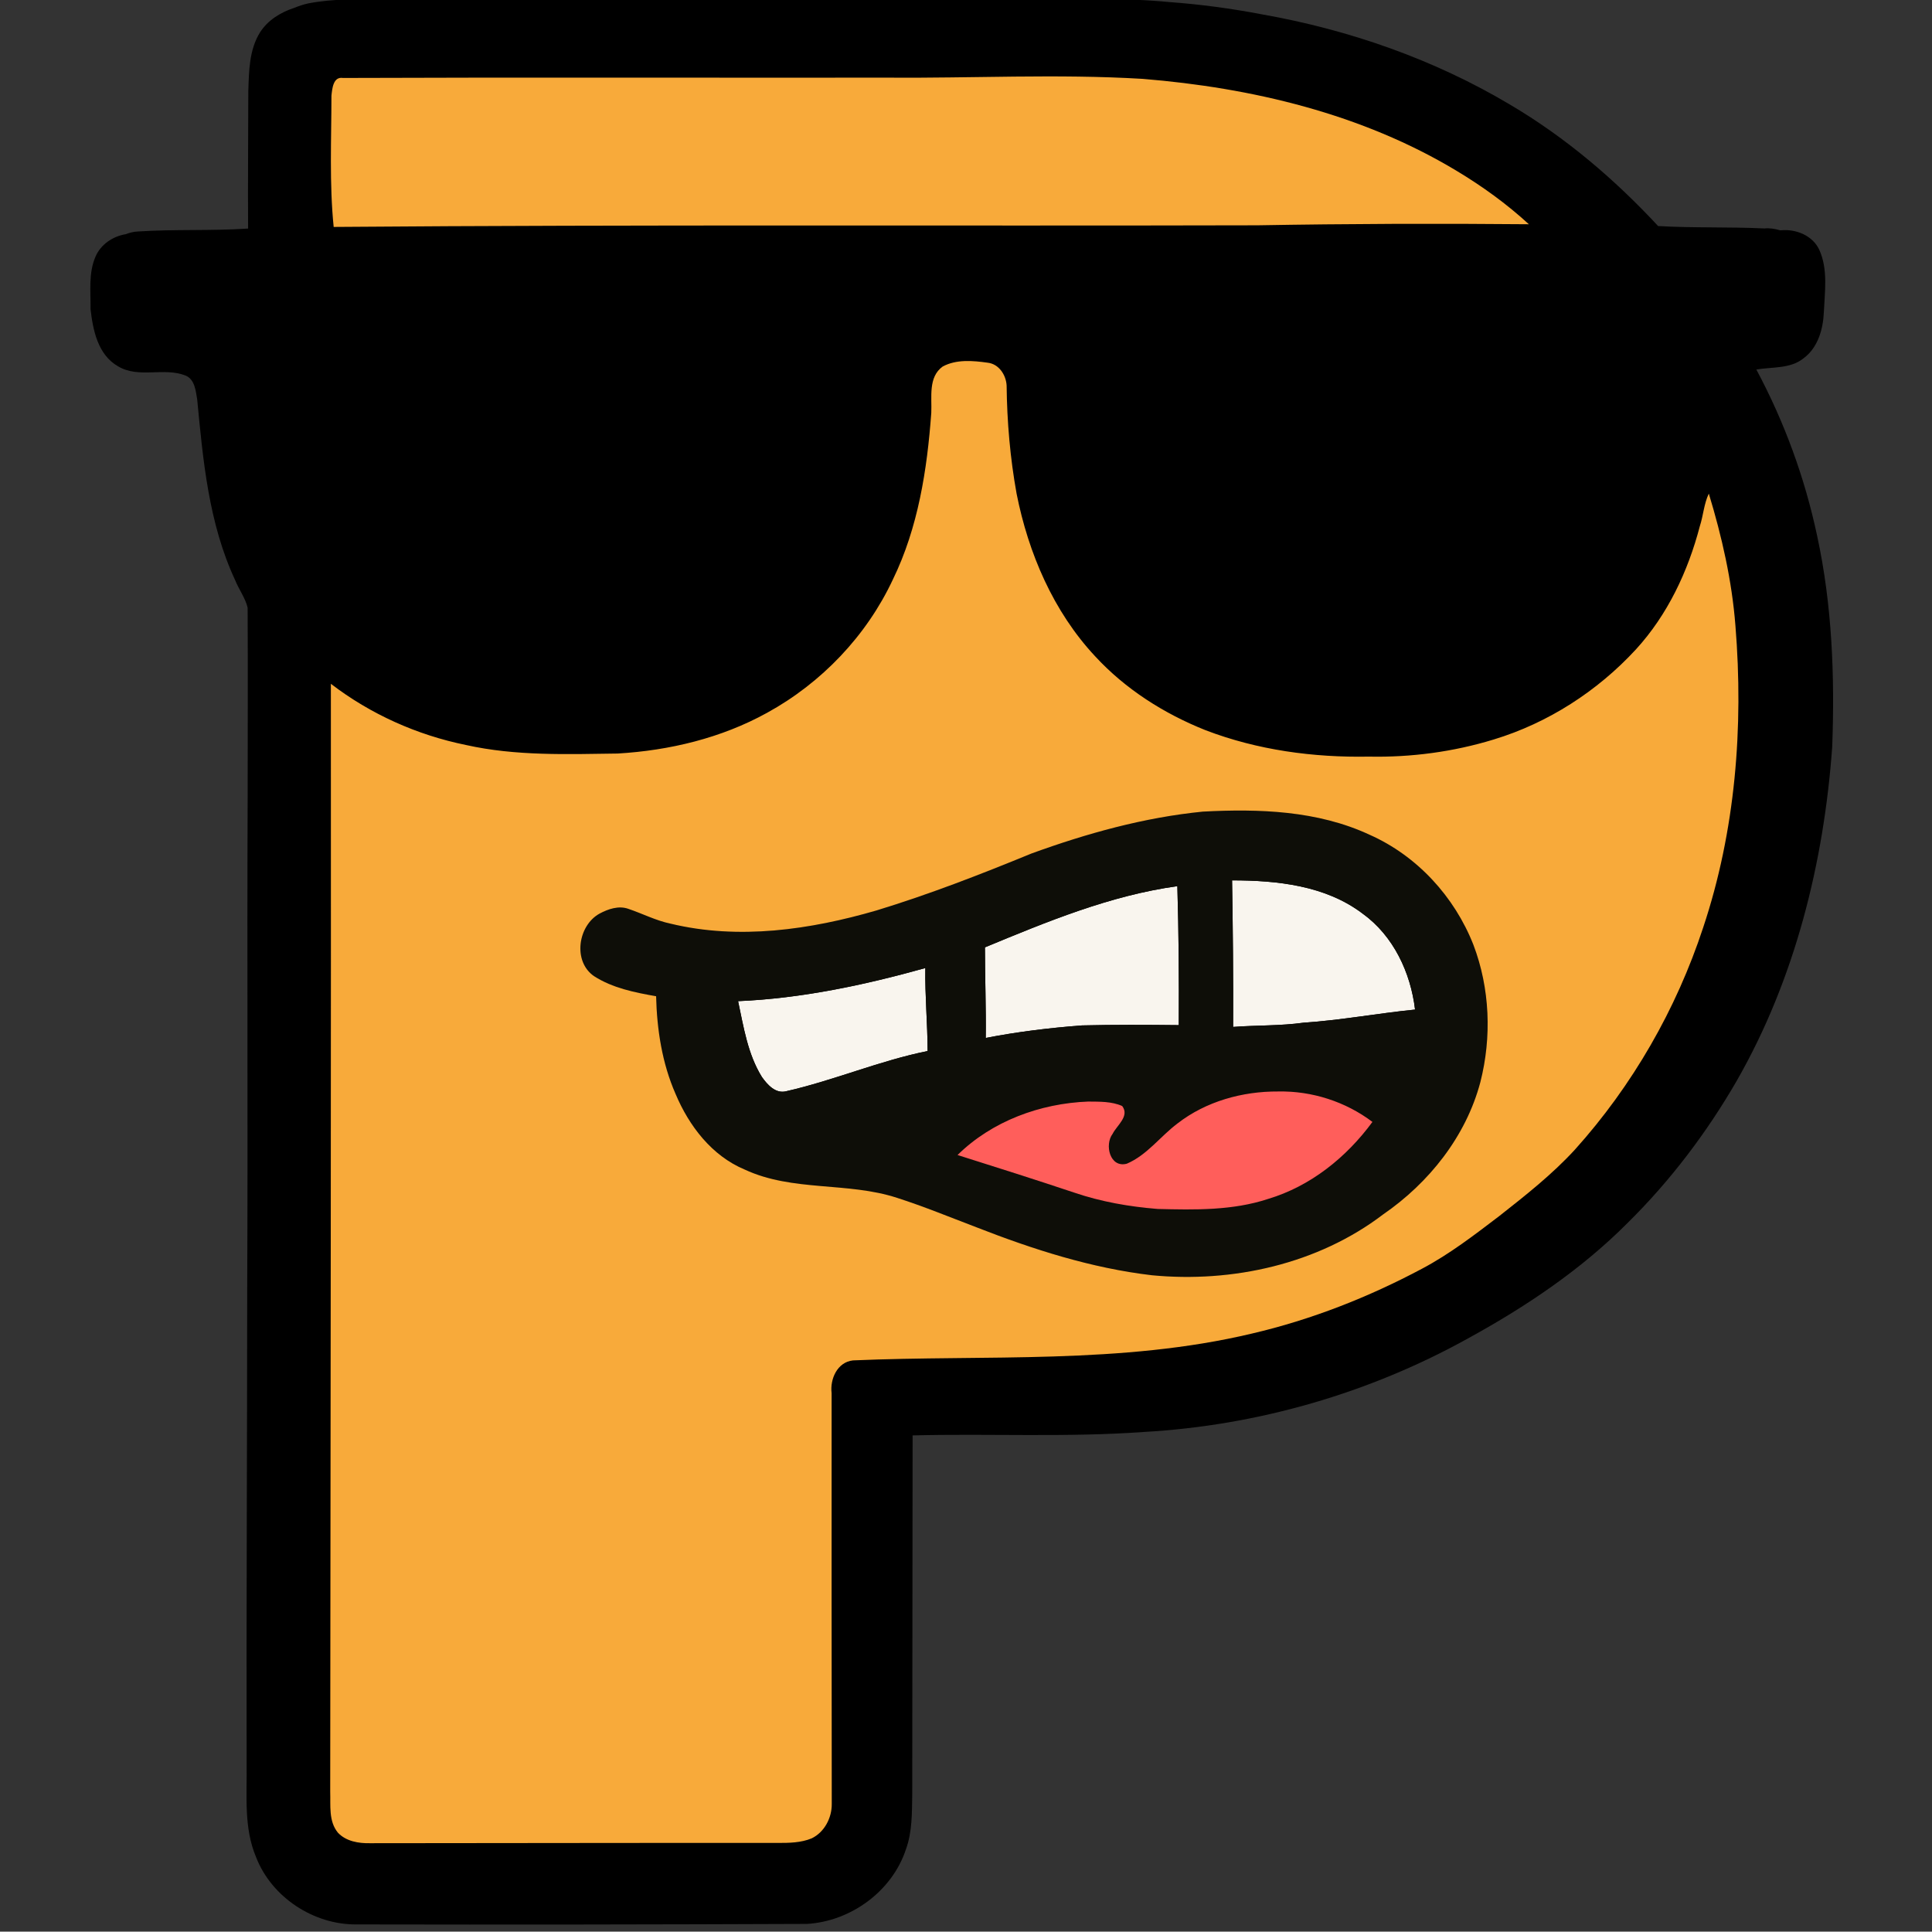
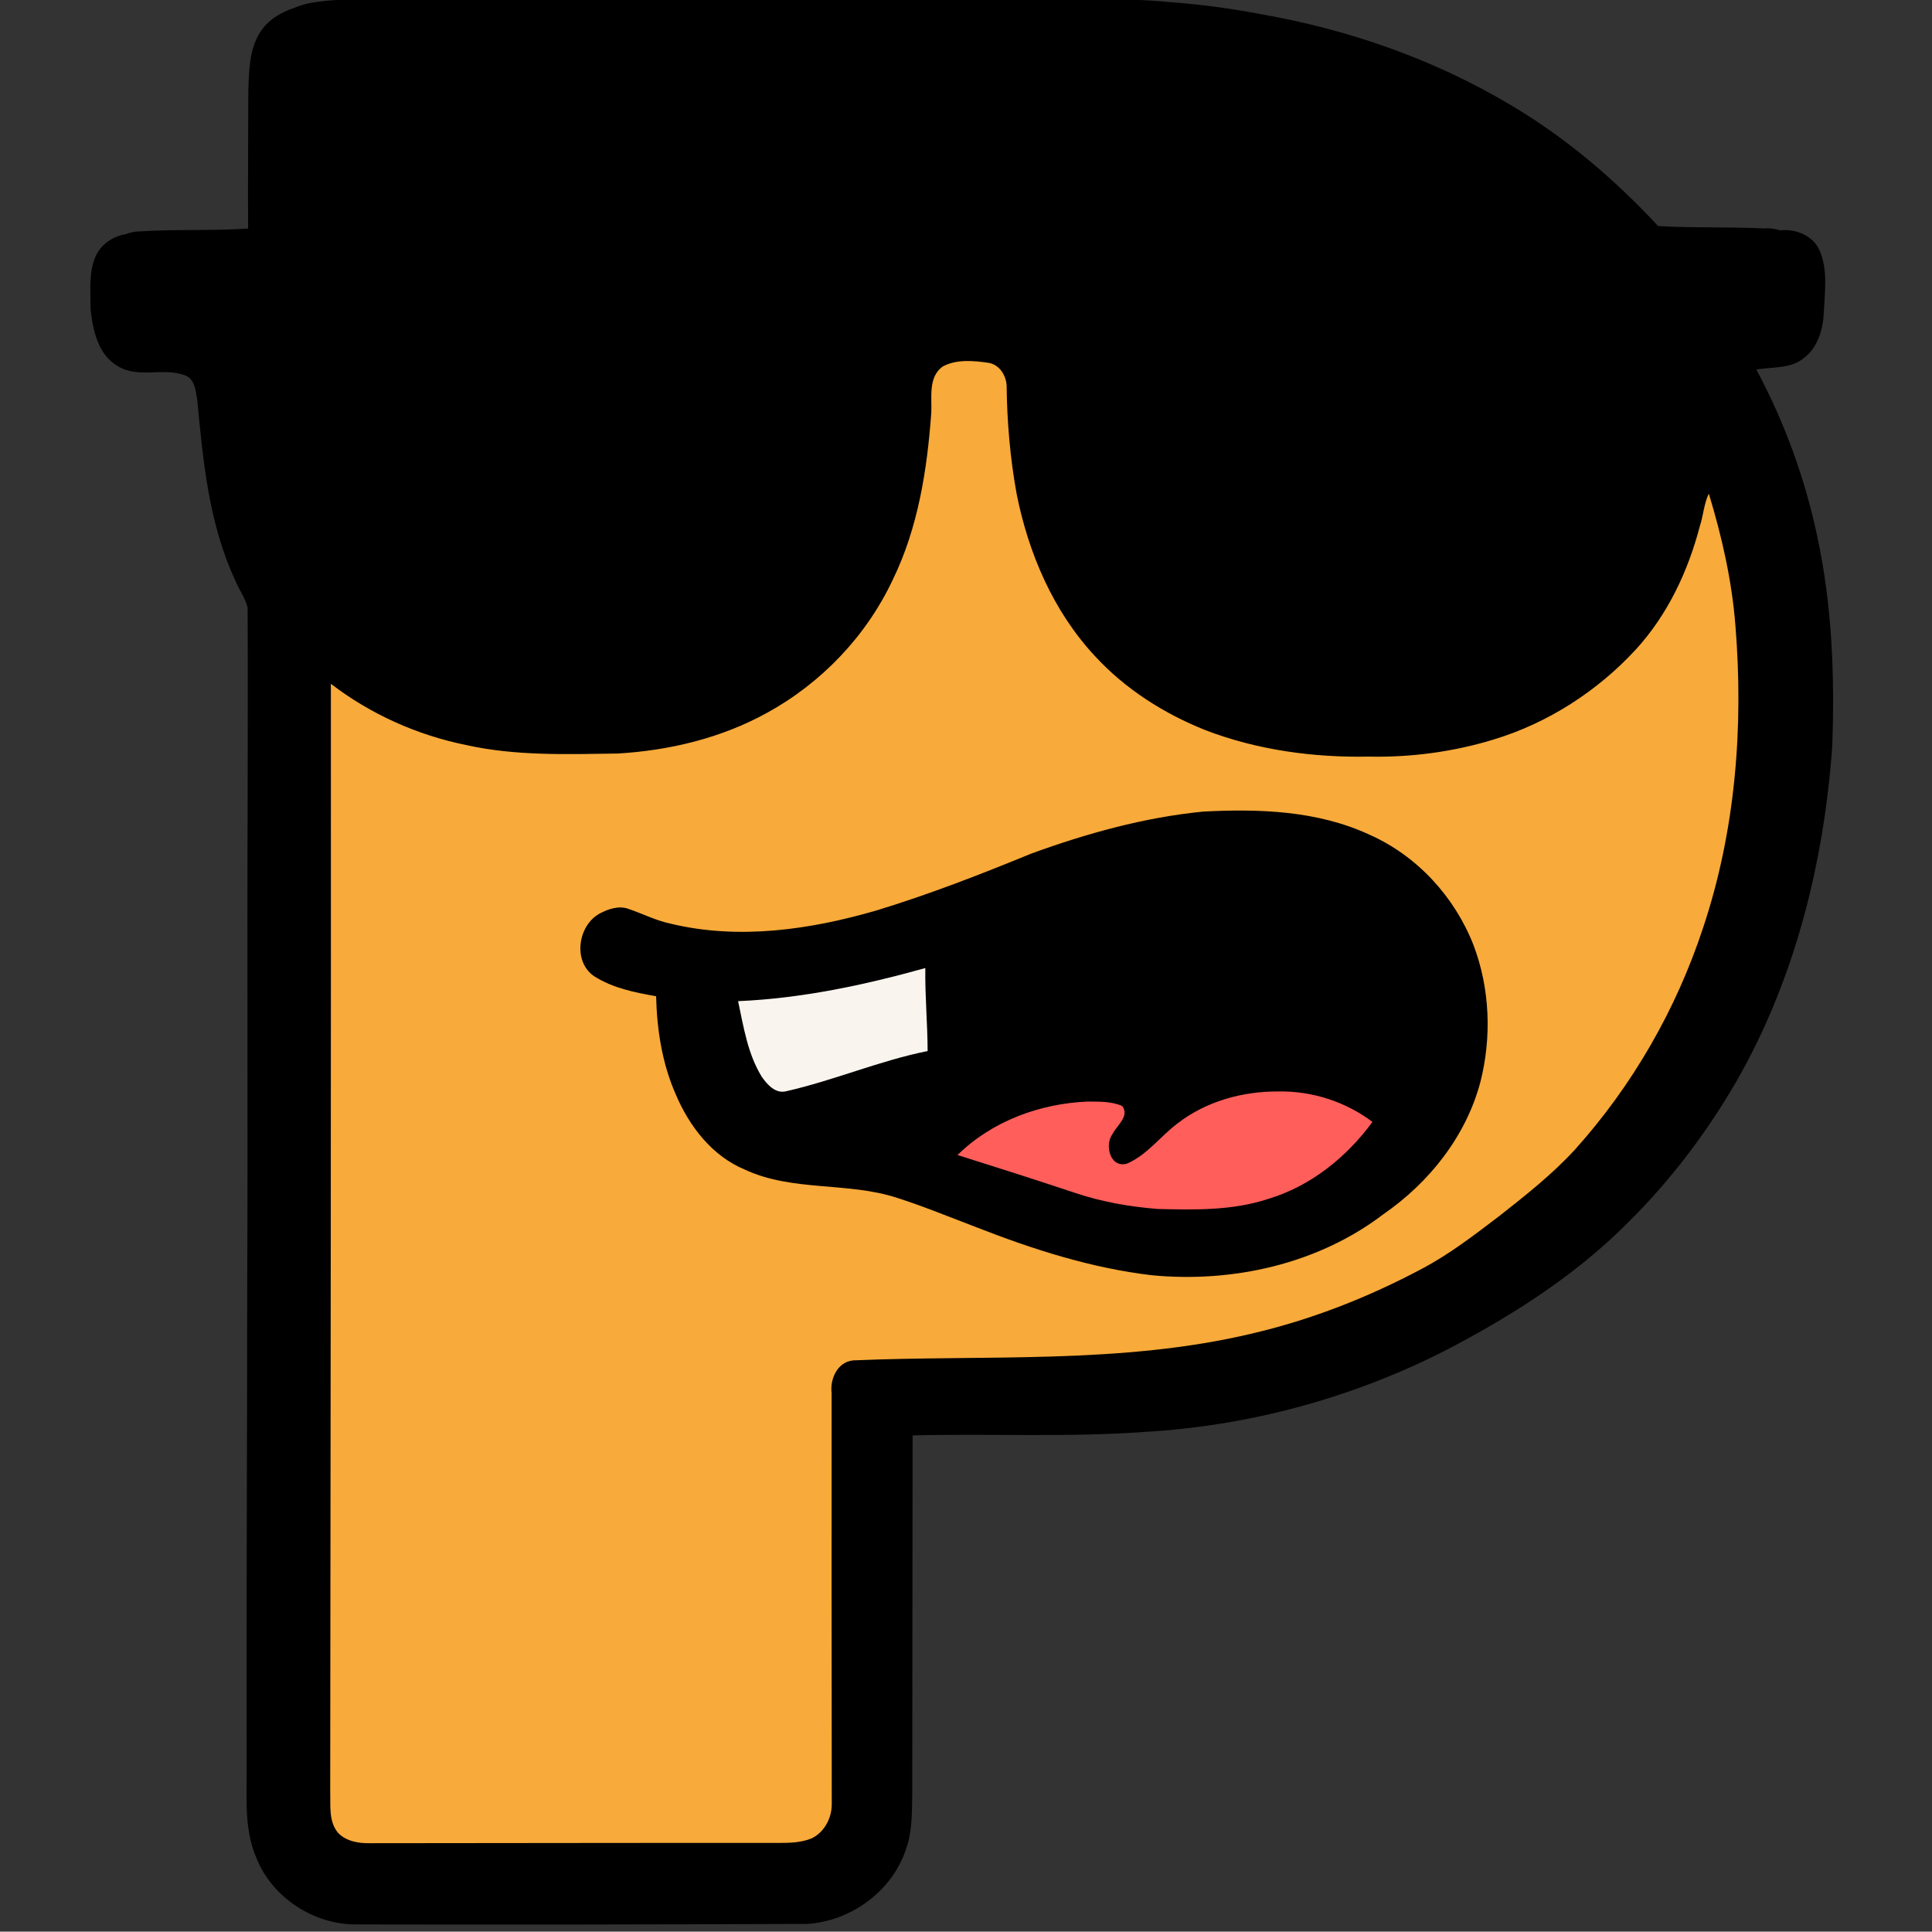
<svg xmlns="http://www.w3.org/2000/svg" width="101.8mm" height="101.78mm" version="1.1" viewBox="0 0 101.8 101.78">
  <rect x="0" y="0" width="101.8" height="101.78" fill="#333333" stroke="none" />
  <g transform="translate(-56.096 -87.171)">
    <g transform="matrix(.159 0 0 .159 26.943 58.191)" stroke-width="2.212">
      <path d="m523.99 181.75c-70.99-0.02-141.99 0.409-212.99 0.249-8.55 0.04-17.189-0.249-25.629 1.421-1.507 0.342-2.993 0.831-4.439 1.421-4.557 1.494-8.799 4.068-11.396 8.134-3.653 5.843-3.673 12.926-3.897 19.559-0.01 15.154-0.173 30.309-0.069 45.473-12.179 0.814-24.407 0.174-36.59 0.973-1.372 0.069-2.704 0.412-3.986 0.898-4.307 0.718-8.266 3.408-9.983 7.419-2.395 5.502-1.573 11.596-1.654 17.408 0.792 6.953 2.415 15.146 9.113 18.948 6.809 4.102 15.181 0.25 22.315 3.041 3.136 1.25 3.43 5.093 3.917 7.944 1.938 20.249 3.816 41.057 12.533 59.785 1.238 3.131 3.389 5.933 4.181 9.224 0.101 20.679 0.02 41.368 0.01 62.046-0.223 54.693 0.101 109.38-0.152 164.07-0.02 52.352-0.295 104.71-0.193 157.07 0.152 10.324-1.004 21.099 3.136 30.883 5.125 13.246 19.048 22.469 33.407 22.289 49.714 0.1 99.439 0.03 149.15-0.17 14.613-0.86 28.241-10.894 32.788-24.69 2.141-5.862 1.989-12.175 2.101-18.308 0.03-39.637 0.101-79.264 0.122-118.89 25.532-0.65 51.114 0.7 76.605-1.141 37.628-2.111 74.75-12.825 107.59-31.083 19.058-10.444 37.313-22.699 52.646-38.086 14.217-13.996 26.344-30.024 36.289-47.231 19.301-33.744 28.851-72.231 31.622-110.68 0.863-23.38-0.02-46.96-5.002-69.899-4.059-19.168-10.869-37.796-20.145-55.103 5.246-0.91 11.224-0.18 15.618-3.702 4.81-3.522 6.525-9.715 6.759-15.368 0.304-6.843 1.419-14.165-1.523-20.618-2.192-4.712-7.681-6.943-12.705-6.453-0.09-4e-3 -0.18-3e-4 -0.27-4e-3 -1.702-0.497-3.47-0.783-5.221-0.609-11.731-0.558-23.49-0.12-35.208-0.794-14.388-15.499-30.694-29.391-49.009-40.201-25.186-15.01-53.309-24.839-82.251-29.949-10.114-1.933-20.329-3.316-30.573-4.066-15.62-1.53-31.339-0.81-47.019-1.21z" />
      <g id="#f9f5eeff" fill="#f9f5ee">
-         <path d="m591.65 474.01c14.93 0 31.02 1.7 43.29 11.04 10.18 7.33 15.9 19.53 17.35 31.78-12.34 1.23-24.57 3.53-36.96 4.35-7.73 1.07-15.56 0.81-23.33 1.4 0.07-16.19-0.08-32.38-0.35-48.57z" />
-         <path d="m509.75 496.21c20.61-8.53 41.52-17.2 63.77-20.28 0.45 15.35 0.56 30.71 0.47 46.06-10.7-0.12-21.38-0.17-32.07 0.09-10.7 0.81-21.36 2.1-31.9 4.15 0.12-10.01-0.26-20.02-0.27-30.02z" />
        <path d="m427.95 514.04c21.04-0.9 41.81-5.32 62.05-10.97-0.14 9.17 0.73 18.33 0.76 27.5-15.96 3.21-31.04 9.74-46.89 13.33-3.51 0.89-6.21-2.18-8.03-4.73-4.7-7.58-6.06-16.56-7.89-25.13z" />
      </g>
-       <path d="m525.13 465.13c18.35-6.68 37.36-11.97 56.84-13.9 18.61-0.99 38.02-0.35 55.21 7.65 15.75 6.96 28.19 20.54 34.45 36.5 5.49 14.43 6.1 30.61 2.29 45.53-4.77 17.97-17.03 33.36-32.21 43.8-21.61 16.47-49.89 22.74-76.66 20.16-20.02-2.35-39.35-8.56-58.05-15.87-8.74-3.32-17.4-6.9-26.31-9.76-16.43-5.39-34.65-1.98-50.56-9.4-10.89-4.55-18.45-14.46-22.91-25.08-4.46-10.17-6.17-21.32-6.44-32.35-7.08-1.24-14.42-2.71-20.54-6.64-7.14-4.86-5.39-16.79 1.8-20.74 2.88-1.54 6.35-2.73 9.57-1.57 4.68 1.58 9.11 3.89 13.97 4.9 22.6 5.45 46.22 2.02 68.24-4.38 17.44-5.32 34.46-11.93 51.31-18.85m66.52 8.88c0.27 16.19 0.42 32.38 0.35 48.57 7.77-0.59 15.6-0.33 23.33-1.4 12.39-0.82 24.62-3.12 36.96-4.35-1.45-12.25-7.17-24.45-17.35-31.78-12.27-9.34-28.36-11.04-43.29-11.04m-81.9 22.2c0.01 10 0.39 20.01 0.27 30.02 10.54-2.05 21.2-3.34 31.9-4.15 10.69-0.26 21.37-0.21 32.07-0.09 0.09-15.35-0.02-30.71-0.47-46.06-22.25 3.08-43.16 11.75-63.77 20.28m-81.8 17.83c1.83 8.57 3.19 17.55 7.89 25.13 1.82 2.55 4.52 5.62 8.03 4.73 15.85-3.59 30.93-10.12 46.89-13.33-0.03-9.17-0.9-18.33-0.76-27.5-20.24 5.65-41.01 10.07-62.05 10.97m145.6 40.54c-5.7 4.29-10.07 10.46-16.77 13.32-5.61 1.51-7.46-6.26-4.71-9.89 1.42-2.83 5.71-5.86 3.17-9.22-3.51-1.56-7.52-1.44-11.29-1.48-15.85 0.61-31.87 6.47-43.28 17.72 12.94 4.08 25.88 8.19 38.76 12.49 8.91 3.03 18.23 4.64 27.6 5.39 12.24 0.3 24.76 0.57 36.55-3.32 14.07-4.21 25.98-13.78 34.59-25.53-8.89-6.72-20.03-10.3-31.17-10.09-11.87-0.08-23.99 3.26-33.45 10.61z" fill="#0e0e08" />
      <g id="#f8aa3aff">
-         <path d="m293.19 213.96c0.25-2.29 0.56-6.38 3.82-5.86 59.99-0.23 120-0.04 179.99-0.1 28.35 0.23 56.72-1.3 85.03 0.4 36.21 2.94 72.68 11.58 104.04 30.48 8.52 5.12 16.62 10.97 23.94 17.7-30-0.28-60.01-0.17-90 0.35-102.03 0.25-204.05-0.27-306.08 0.54-1.46-14.45-0.75-29.01-0.74-43.51z" fill="#f8aa3a" />
        <path d="m495.76 303.72c4.51-2.43 9.99-1.95 14.89-1.26 3.72 0.41 6.09 4.04 6.29 7.55 0.13 12.02 1.17 24.05 3.31 35.88 3.91 19.72 12.17 39.02 26 53.84 10.05 10.91 22.86 19.04 36.59 24.51 17.2 6.6 35.8 9.11 54.16 8.76 13.95 0.29 28-1.58 41.35-5.67 18.01-5.46 34.37-16.02 47.11-29.83 10.51-11.48 17.29-25.89 21.2-40.85 1.16-3.56 1.36-7.41 2.98-10.81 4.34 14.26 7.66 28.88 8.82 43.77 2.73 33.6 0.02 67.96-10.7 100.07-8.91 27.09-23.42 52.36-42.5 73.57-7.53 8.21-16.3 15.11-25.03 21.98-8.21 6.25-16.42 12.59-25.56 17.44-17.81 9.49-36.75 16.94-56.41 21.52-43.31 10.31-88.13 6.99-132.23 8.9-5.2 0.56-7.67 6.16-7.09 10.87-0.04 45.37 0.01 90.74 0.05 136.11 0.05 4.61-2.42 9.36-6.65 11.41-3.57 1.48-7.52 1.53-11.32 1.52-45.02-0.04-90.04 0.07-135.05 0.09-3.77 0.08-7.95-0.62-10.63-3.48-3.15-3.81-2.4-9.05-2.56-13.62 0.13-122.37 0.29-244.75 0.22-367.12 13.15 10.08 28.58 16.99 44.81 20.29 16.49 3.67 33.47 3.05 50.24 2.82 17.18-1.02 34.35-5.12 49.49-13.49 18.05-9.9 32.98-25.52 41.71-44.2 8.36-17.16 11.35-36.35 12.72-55.22 0.24-5.17-1.1-11.85 3.79-15.35m29.37 161.41c-16.85 6.92-33.87 13.53-51.31 18.85-22.02 6.4-45.64 9.83-68.24 4.38-4.86-1.01-9.29-3.32-13.97-4.9-3.22-1.16-6.69 0.03-9.57 1.57-7.19 3.95-8.94 15.88-1.8 20.74 6.12 3.93 13.46 5.4 20.54 6.64 0.27 11.03 1.98 22.18 6.44 32.35 4.46 10.62 12.02 20.53 22.91 25.08 15.91 7.42 34.13 4.01 50.56 9.4 8.91 2.86 17.57 6.44 26.31 9.76 18.7 7.31 38.03 13.52 58.05 15.87 26.77 2.58 55.05-3.69 76.66-20.16 15.18-10.44 27.44-25.83 32.21-43.8 3.81-14.92 3.2-31.1-2.29-45.53-6.26-15.96-18.7-29.54-34.45-36.5-17.19-8-36.6-8.64-55.21-7.65-19.48 1.93-38.49 7.22-56.84 13.9z" fill="#f8aa3a" />
        <path d="m573.55 554.58c9.46-7.35 21.58-10.69 33.45-10.61 11.14-0.21 22.28 3.37 31.17 10.09-8.61 11.75-20.52 21.32-34.59 25.53-11.79 3.89-24.31 3.62-36.55 3.32-9.37-0.75-18.69-2.36-27.6-5.39-12.88-4.3-25.82-8.41-38.76-12.49 11.41-11.25 27.43-17.11 43.28-17.72 3.77 0.04 7.78-0.08 11.29 1.48 2.54 3.36-1.75 6.39-3.17 9.22-2.75 3.63-0.9 11.4 4.71 9.89 6.7-2.86 11.07-9.03 16.77-13.32z" fill="#ff5e5b" />
      </g>
    </g>
  </g>
</svg>